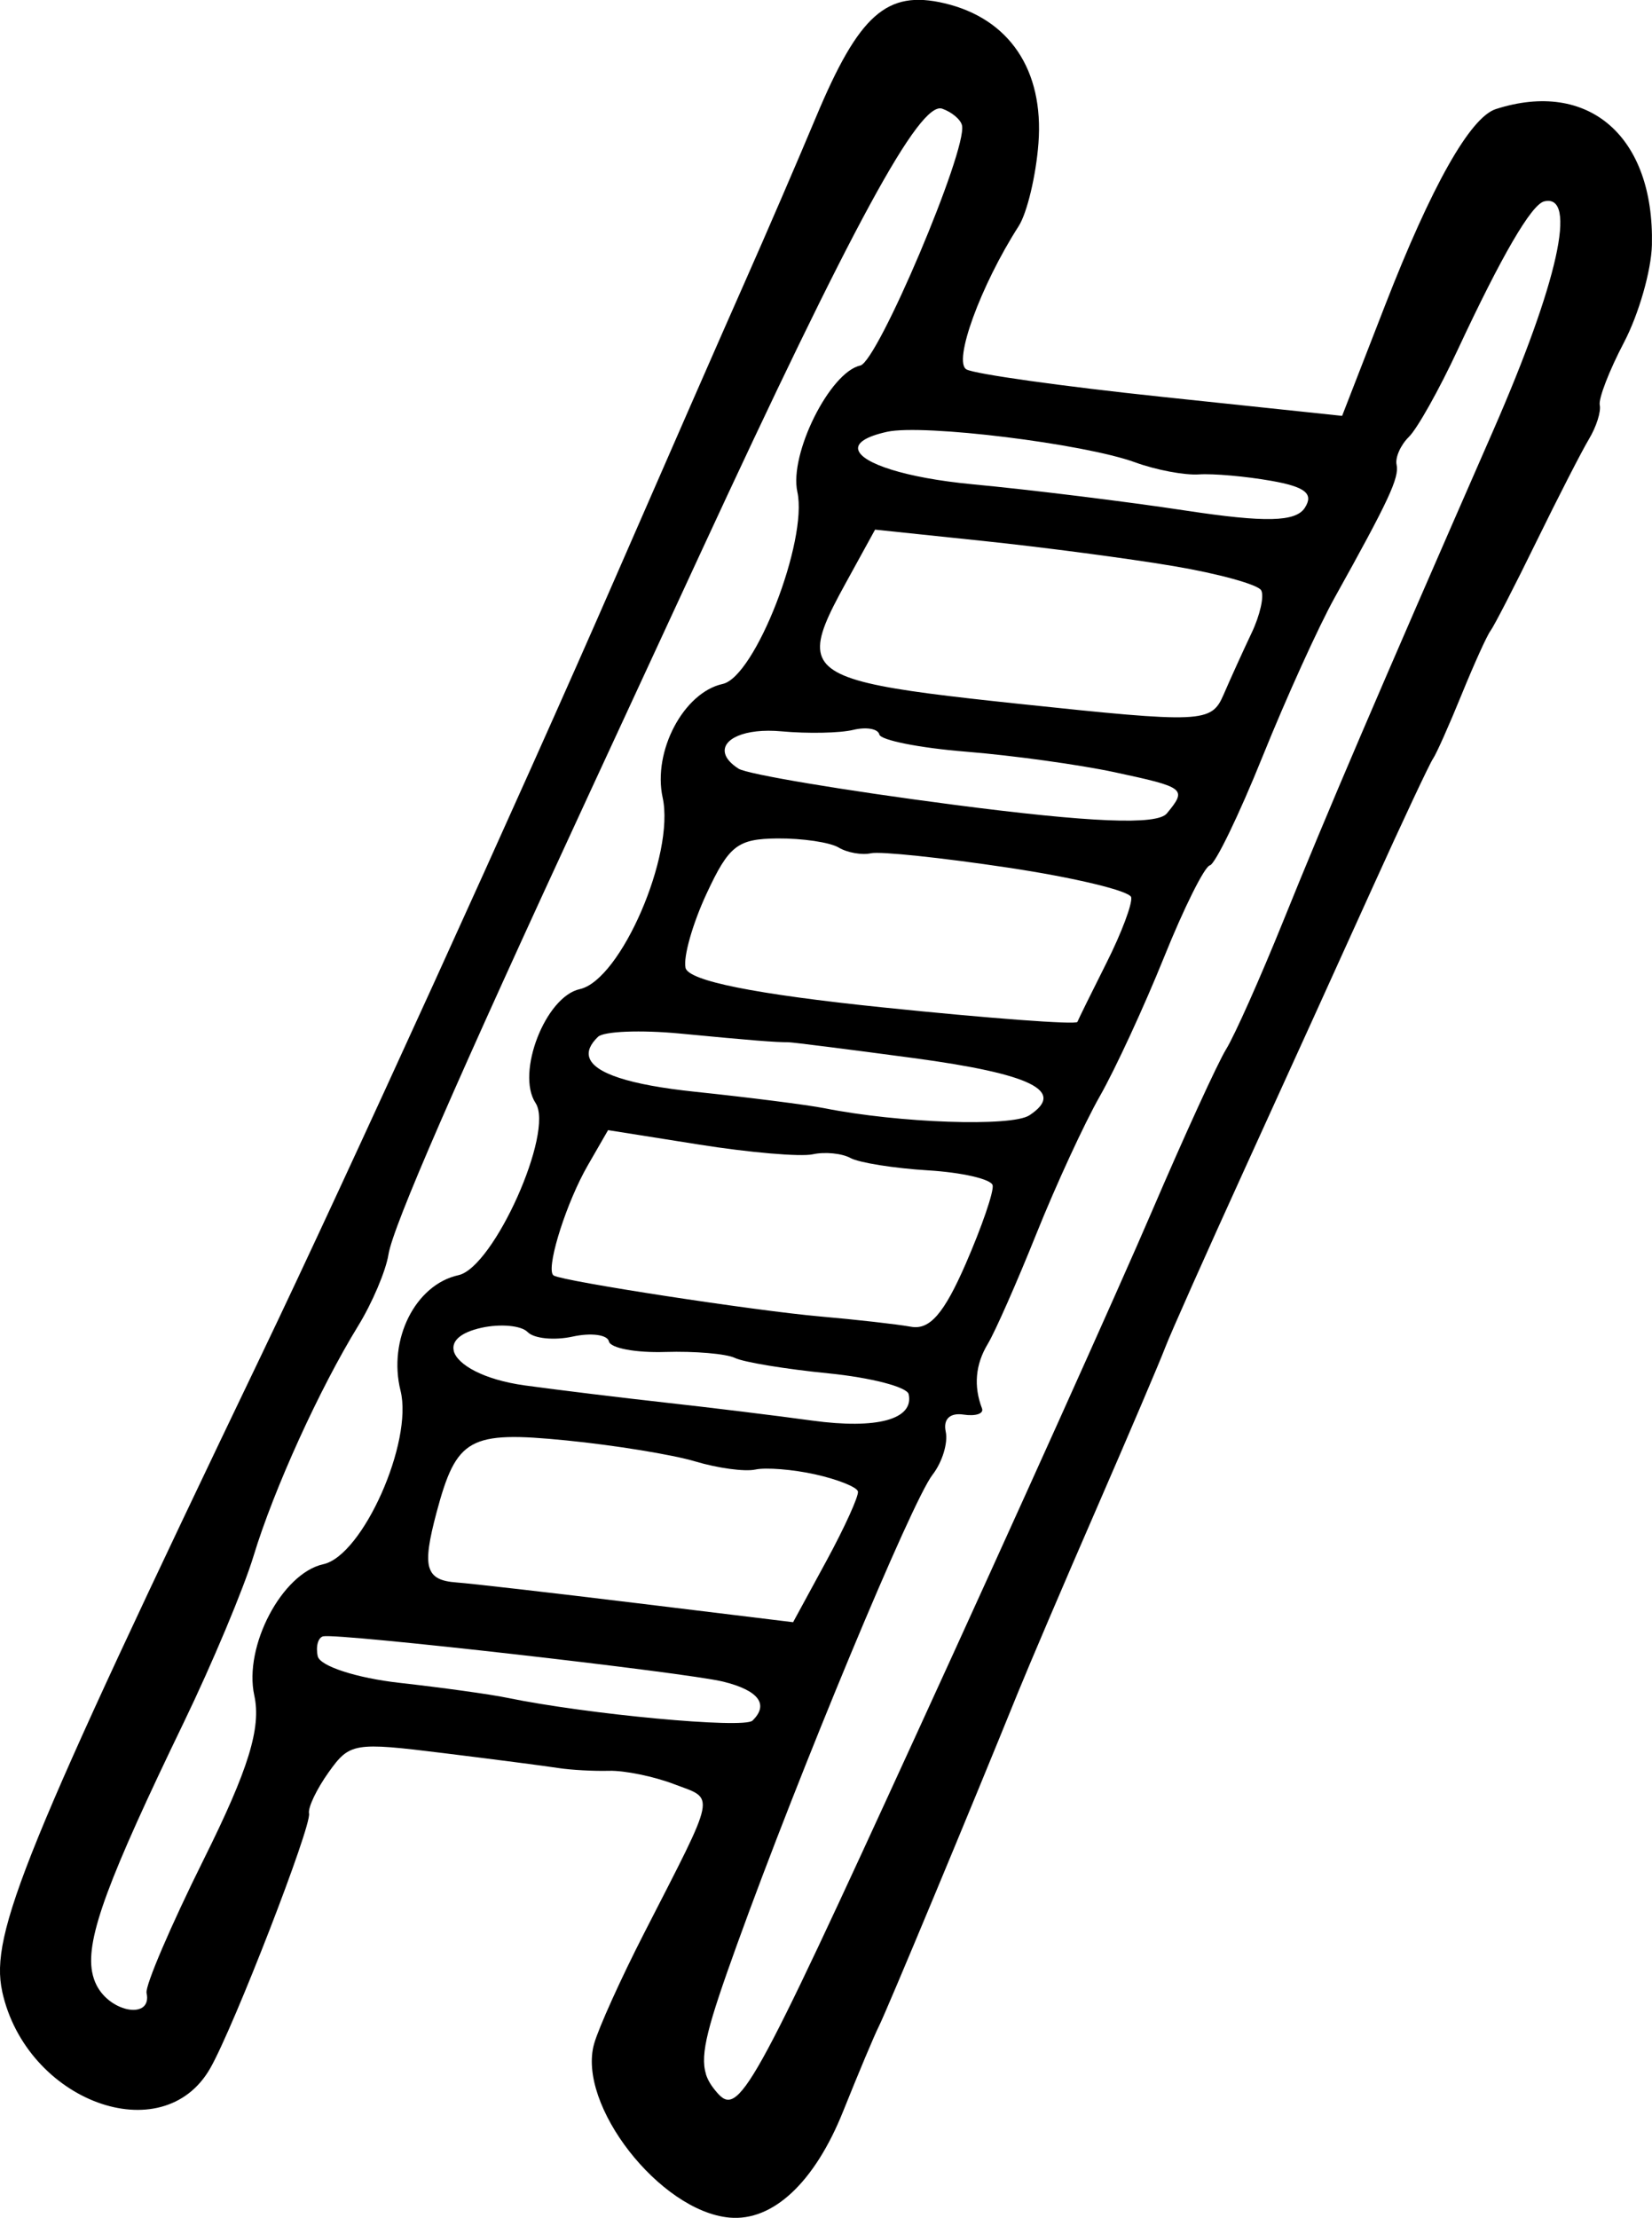
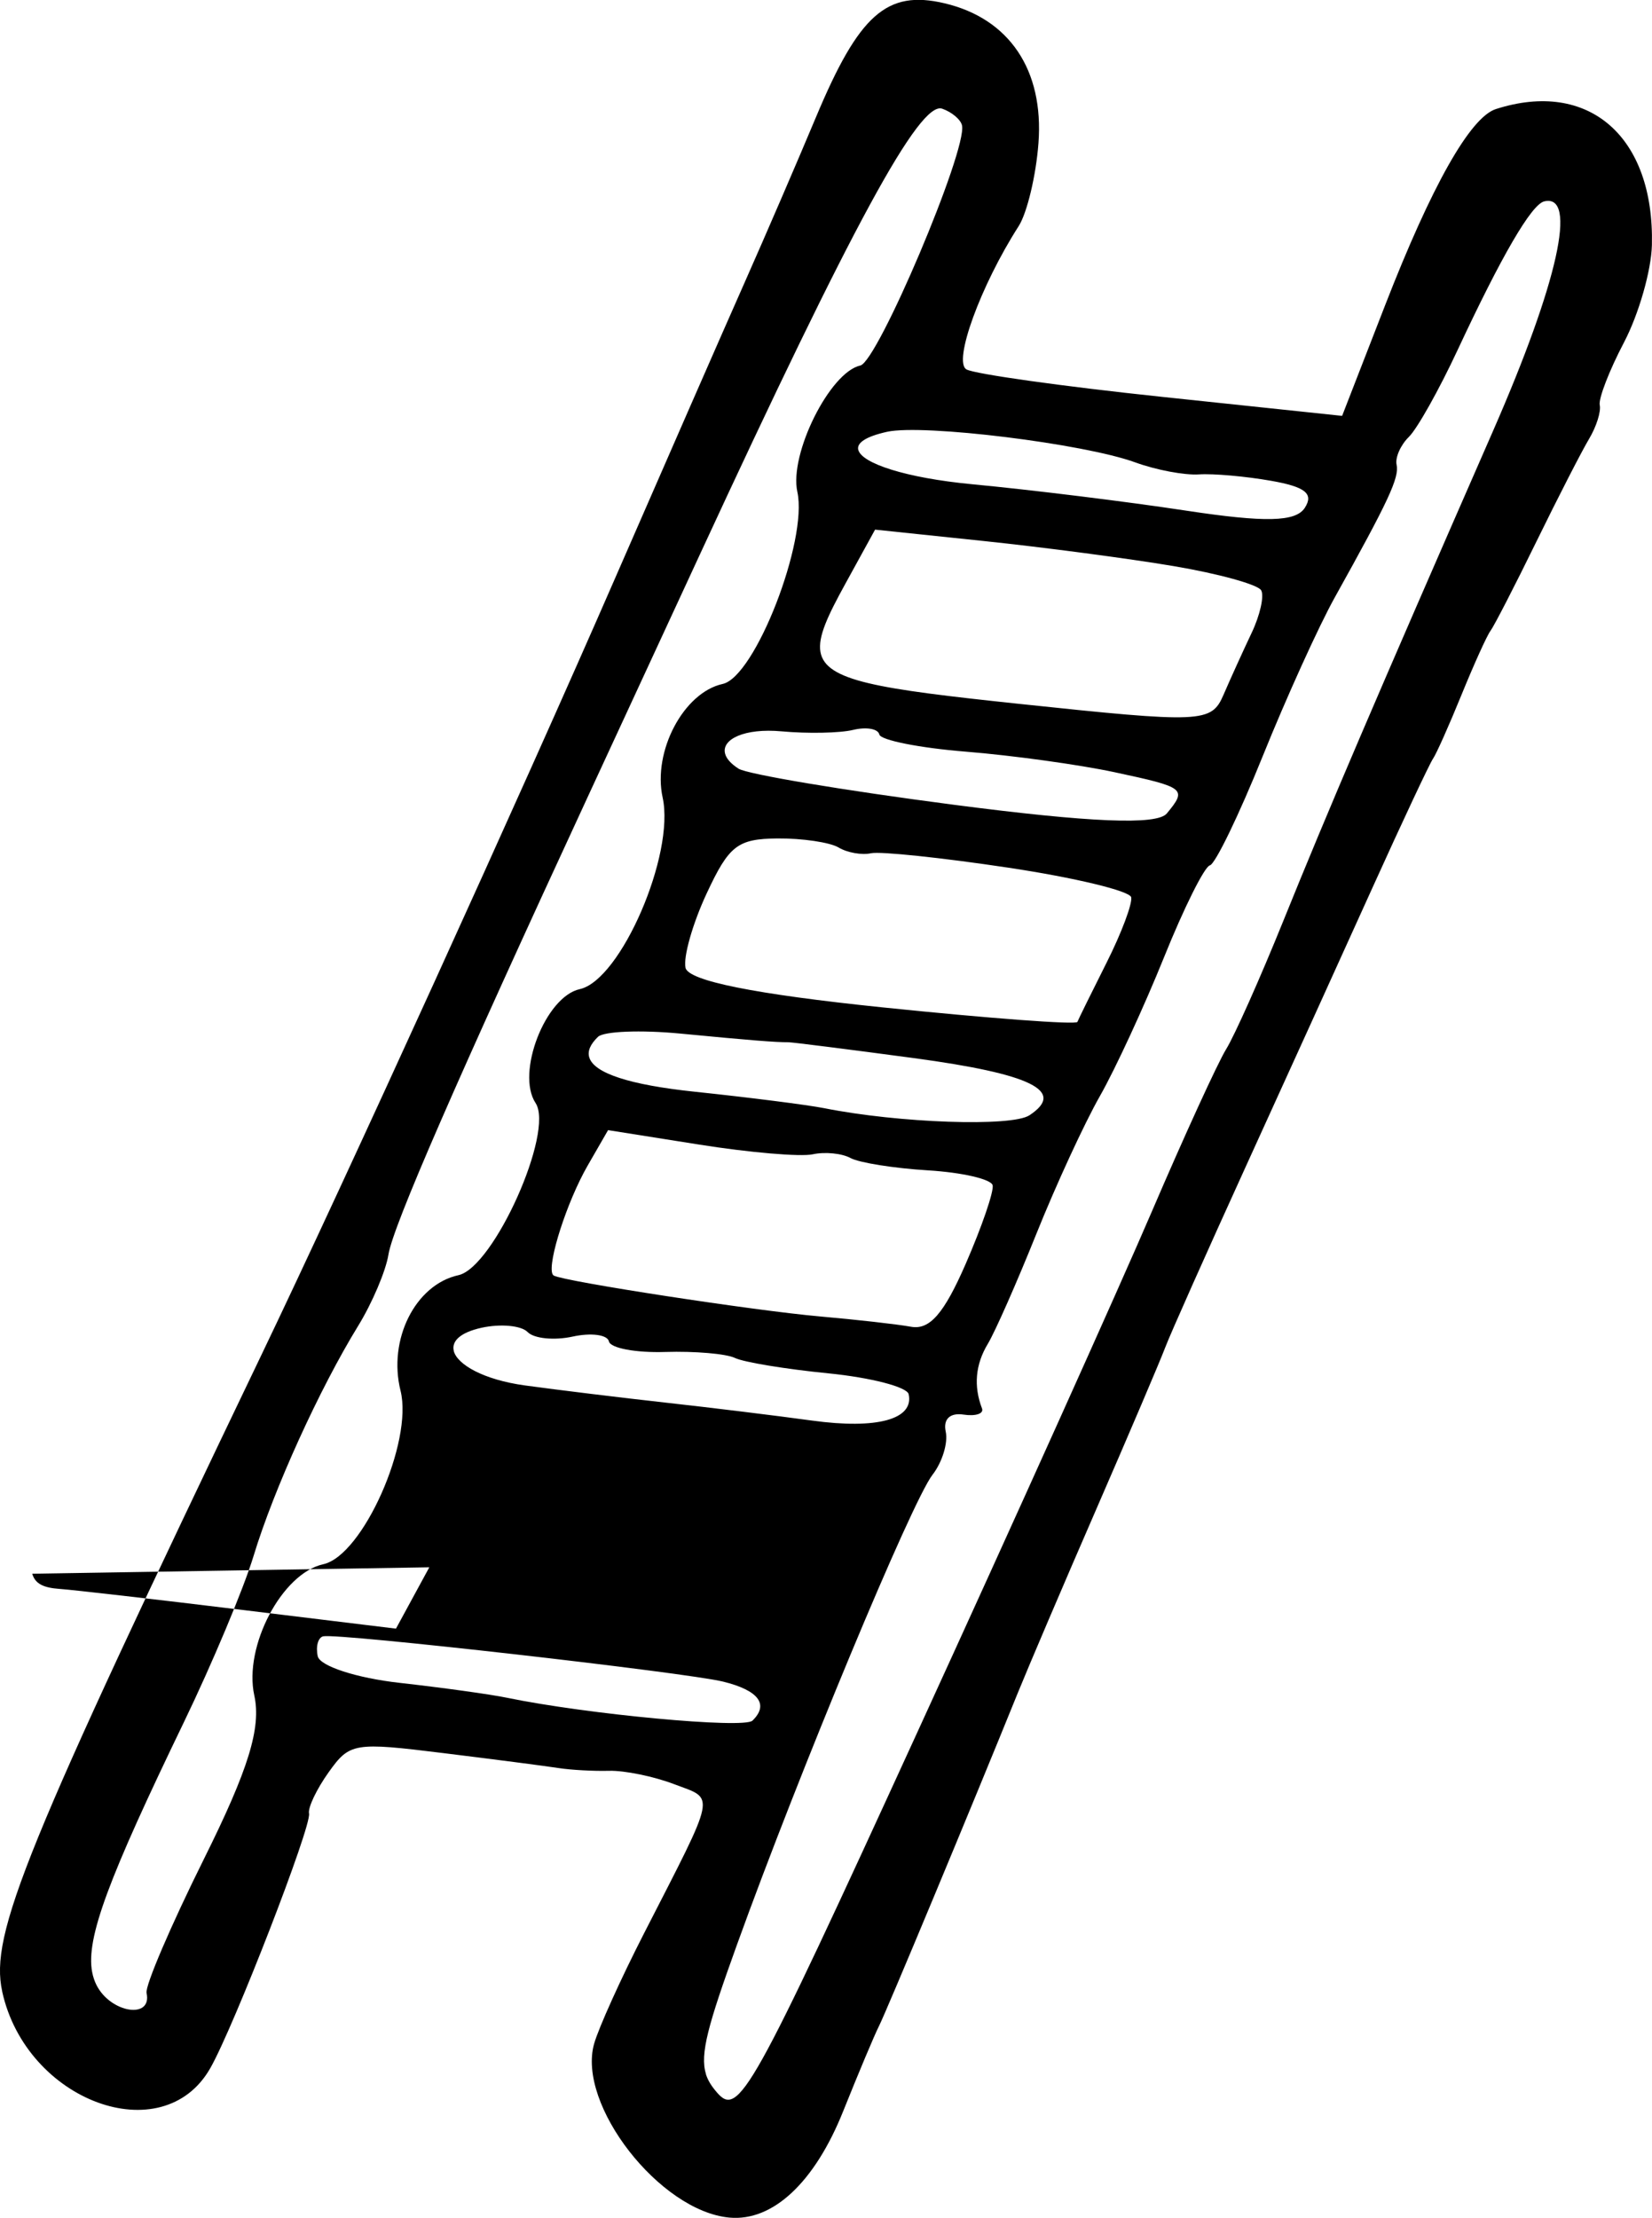
<svg xmlns="http://www.w3.org/2000/svg" xmlns:ns1="http://www.inkscape.org/namespaces/inkscape" xmlns:ns2="http://sodipodi.sourceforge.net/DTD/sodipodi-0.dtd" width="31.053mm" height="41.682mm" viewBox="0 0 31.053 41.682" version="1.1" id="svg223" ns1:version="1.1.2 (b8e25be833, 2022-02-05)" ns2:docname="echelle.svg">
  <ns2:namedview id="namedview225" pagecolor="#ffffff" bordercolor="#666666" borderopacity="1.0" ns1:pageshadow="2" ns1:pageopacity="0.0" ns1:pagecheckerboard="0" ns1:document-units="mm" showgrid="false" fit-margin-top="0" fit-margin-left="0" fit-margin-right="0" fit-margin-bottom="0" ns1:zoom="0.7198092" ns1:cx="58.348796" ns1:cy="79.187651" ns1:window-width="1226" ns1:window-height="1030" ns1:window-x="613" ns1:window-y="0" ns1:window-maximized="0" ns1:current-layer="layer1" />
  <defs id="defs220" />
  <g ns1:label="Calque 1" ns1:groupmode="layer" id="layer1" transform="translate(-300.155,-123.435)">
-     <path id="path9172" style="fill:#000000;stroke-width:0.265" d="m 300.196,160.864 c 0.453,2.064 3.017,3.01 3.911,1.442 0.445,-0.78 1.908,-4.553 1.857,-4.788 -0.024,-0.109 0.142,-0.457 0.368,-0.774 0.396,-0.555 0.474,-0.569 2.156,-0.361 0.96,0.118 1.934,0.245 2.165,0.281 0.231,0.036 0.659,0.06 0.95,0.052 0.291,-0.008 0.842,0.105 1.224,0.251 0.777,0.296 0.816,0.104 -0.568,2.808 -0.43,0.839 -0.851,1.77 -0.936,2.07 -0.326,1.145 1.233,3.148 2.543,3.268 0.816,0.075 1.603,-0.661 2.139,-2.001 0.285,-0.711 0.587,-1.43 0.672,-1.598 0.141,-0.278 1.733,-4.097 2.609,-6.26 0.199,-0.49 0.864,-2.049 1.48,-3.464 0.615,-1.414 1.196,-2.776 1.29,-3.026 0.094,-0.25 0.781,-1.791 1.526,-3.426 0.745,-1.634 1.814,-3.986 2.375,-5.227 0.561,-1.24 1.072,-2.327 1.134,-2.416 0.062,-0.088 0.303,-0.629 0.536,-1.201 0.233,-0.572 0.478,-1.114 0.545,-1.203 0.067,-0.089 0.456,-0.844 0.864,-1.679 0.408,-0.834 0.854,-1.703 0.99,-1.93 0.136,-0.227 0.226,-0.512 0.2,-0.633 -0.027,-0.121 0.179,-0.652 0.456,-1.18 0.277,-0.528 0.513,-1.351 0.524,-1.829 0.048,-2.04 -1.188,-3.116 -2.933,-2.555 -0.482,0.155 -1.21,1.444 -2.083,3.69 l -0.807,2.076 -3.391,-0.358 c -1.865,-0.197 -3.517,-0.429 -3.67,-0.515 -0.257,-0.143 0.264,-1.574 0.981,-2.693 0.158,-0.247 0.326,-0.949 0.372,-1.559 0.104,-1.375 -0.547,-2.343 -1.769,-2.63 -1.08,-0.254 -1.604,0.21 -2.411,2.136 -0.342,0.817 -0.948,2.222 -1.347,3.121 -0.399,0.899 -1.495,3.403 -2.437,5.563 -1.753,4.023 -5.079,11.326 -6.635,14.569 -4.461,9.298 -5.115,10.903 -4.88,11.975 z m 1.691,-0.366 c -0.12,-0.639 0.31,-1.767 1.722,-4.69 0.535,-1.107 1.126,-2.516 1.313,-3.132 0.381,-1.255 1.239,-3.14 1.964,-4.32 0.265,-0.431 0.522,-1.035 0.571,-1.344 0.085,-0.532 1.279,-3.272 3.785,-8.685 0.614,-1.326 1.547,-3.342 2.072,-4.478 2.87,-6.205 4.129,-8.519 4.552,-8.371 0.181,0.063 0.348,0.204 0.372,0.314 0.101,0.461 -1.585,4.441 -1.912,4.513 -0.572,0.125 -1.339,1.664 -1.183,2.374 0.201,0.916 -0.795,3.477 -1.403,3.61 -0.735,0.161 -1.319,1.267 -1.129,2.136 0.234,1.069 -0.788,3.431 -1.558,3.6 -0.645,0.141 -1.202,1.576 -0.831,2.14 0.356,0.541 -0.786,3.091 -1.45,3.236 -0.81,0.178 -1.328,1.211 -1.088,2.171 0.24,0.963 -0.711,3.099 -1.451,3.261 -0.777,0.17 -1.5,1.544 -1.298,2.466 0.133,0.607 -0.107,1.387 -0.95,3.081 -0.62,1.247 -1.104,2.377 -1.075,2.511 0.11,0.5 -0.673,0.379 -0.94,-0.146 -0.038,-0.075 -0.066,-0.157 -0.083,-0.248 z m 4.241,-5.934 c -0.041,-0.185 0.006,-0.354 0.103,-0.376 0.282,-0.062 6.807,0.678 7.518,0.852 0.666,0.164 0.865,0.428 0.55,0.733 -0.161,0.156 -3.104,-0.118 -4.614,-0.43 -0.312,-0.065 -1.224,-0.191 -2.025,-0.281 -0.802,-0.09 -1.491,-0.314 -1.532,-0.499 z m 2.097,-1.673 c -0.055,-0.194 -0.002,-0.512 0.136,-1.031 0.375,-1.402 0.613,-1.534 2.433,-1.354 0.912,0.09 2.004,0.268 2.428,0.395 0.423,0.127 0.932,0.196 1.131,0.153 0.198,-0.043 0.706,-0.003 1.127,0.091 0.422,0.094 0.783,0.238 0.802,0.321 0.018,0.083 -0.247,0.669 -0.592,1.304 l -0.627,1.153 -2.922,-0.356 c -1.607,-0.196 -3.139,-0.372 -3.404,-0.391 -0.292,-0.021 -0.455,-0.091 -0.511,-0.285 z m 0.46,-4.068 c -0.044,-0.178 0.114,-0.344 0.522,-0.434 0.357,-0.078 0.747,-0.042 0.866,0.081 0.119,0.123 0.5,0.161 0.847,0.085 0.347,-0.076 0.654,-0.035 0.681,0.091 0.028,0.126 0.504,0.216 1.059,0.198 0.555,-0.017 1.145,0.033 1.311,0.113 0.166,0.08 0.957,0.21 1.756,0.289 0.8,0.08 1.478,0.256 1.508,0.391 0.104,0.473 -0.593,0.664 -1.813,0.497 -0.676,-0.093 -1.917,-0.245 -2.757,-0.338 -0.84,-0.093 -2.03,-0.239 -2.644,-0.323 -0.776,-0.107 -1.273,-0.392 -1.338,-0.651 z m 4.74,13.591 c -0.117,-0.375 0.042,-0.929 0.579,-2.419 1.175,-3.258 3.292,-8.345 3.679,-8.842 0.183,-0.235 0.295,-0.6 0.249,-0.811 -0.051,-0.234 0.079,-0.359 0.333,-0.321 0.229,0.035 0.386,-0.017 0.349,-0.115 -0.161,-0.422 -0.124,-0.828 0.109,-1.214 0.137,-0.227 0.548,-1.159 0.914,-2.071 0.366,-0.912 0.902,-2.075 1.192,-2.584 0.29,-0.509 0.833,-1.685 1.207,-2.612 0.373,-0.927 0.761,-1.704 0.861,-1.726 0.1,-0.022 0.546,-0.942 0.991,-2.046 0.445,-1.103 1.055,-2.448 1.356,-2.988 1.017,-1.826 1.216,-2.254 1.163,-2.497 -0.029,-0.133 0.075,-0.369 0.231,-0.522 0.157,-0.153 0.57,-0.89 0.918,-1.637 0.826,-1.77 1.386,-2.731 1.625,-2.789 0.633,-0.154 0.26,1.524 -0.957,4.305 -2.211,5.05 -3.113,7.156 -3.95,9.227 -0.43,1.063 -0.911,2.143 -1.071,2.402 -0.159,0.258 -0.787,1.63 -1.395,3.047 -0.608,1.418 -2.598,5.838 -4.424,9.822 -3.115,6.801 -3.346,7.214 -3.756,6.734 -0.097,-0.113 -0.166,-0.218 -0.205,-0.343 z m -2.886,-15.037 c -0.091,-0.217 0.272,-1.358 0.663,-2.037 l 0.383,-0.665 1.716,0.272 c 0.944,0.15 1.903,0.232 2.132,0.182 0.229,-0.05 0.548,-0.018 0.709,0.07 0.161,0.088 0.817,0.193 1.459,0.232 0.642,0.039 1.188,0.166 1.213,0.281 0.025,0.115 -0.203,0.779 -0.507,1.477 -0.408,0.936 -0.677,1.245 -1.028,1.181 -0.261,-0.047 -1.029,-0.134 -1.706,-0.193 -1.233,-0.108 -4.816,-0.658 -5.009,-0.769 -0.01,-0.006 -0.019,-0.016 -0.025,-0.031 z m 0.692,-4.071 c -0.035,-0.117 0.02,-0.245 0.165,-0.385 0.108,-0.104 0.802,-0.132 1.544,-0.061 1.368,0.131 1.79,0.164 2.033,0.163 0.074,0 1.135,0.134 2.357,0.298 2.217,0.298 2.867,0.62 2.175,1.075 -0.334,0.22 -2.457,0.146 -3.854,-0.133 -0.312,-0.062 -1.409,-0.202 -2.438,-0.31 -1.226,-0.129 -1.895,-0.349 -1.982,-0.647 z m 1.81,-1.682 c -0.045,-0.204 0.134,-0.833 0.397,-1.397 0.42,-0.902 0.581,-1.027 1.331,-1.034 0.469,-0.004 0.986,0.073 1.149,0.17 0.163,0.098 0.438,0.146 0.61,0.108 0.173,-0.038 1.333,0.084 2.578,0.271 1.246,0.187 2.286,0.437 2.312,0.556 0.026,0.119 -0.182,0.672 -0.462,1.229 -0.28,0.557 -0.527,1.058 -0.549,1.114 -0.022,0.056 -1.669,-0.067 -3.662,-0.273 -2.406,-0.249 -3.651,-0.499 -3.705,-0.745 z m 0.744,-4.024 c -0.073,-0.271 0.365,-0.484 1.061,-0.42 0.492,0.045 1.097,0.033 1.345,-0.027 0.248,-0.06 0.469,-0.022 0.493,0.086 0.024,0.107 0.756,0.253 1.628,0.323 0.872,0.07 2.129,0.244 2.793,0.386 1.335,0.286 1.366,0.311 0.983,0.775 -0.184,0.223 -1.43,0.172 -4.011,-0.164 -2.059,-0.268 -3.876,-0.573 -4.039,-0.677 -0.148,-0.095 -0.229,-0.191 -0.253,-0.281 z m 1.792,-1.913 c -0.05,-0.287 0.141,-0.685 0.463,-1.271 l 0.564,-1.027 2.034,0.213 c 1.119,0.117 2.728,0.329 3.576,0.472 0.848,0.143 1.59,0.348 1.648,0.456 0.059,0.108 -0.022,0.468 -0.18,0.8 -0.158,0.333 -0.395,0.854 -0.527,1.16 -0.23,0.532 -0.39,0.539 -3.866,0.171 -2.638,-0.28 -3.616,-0.425 -3.712,-0.974 z m 0.712,-3.793 c -0.037,-0.13 0.13,-0.253 0.542,-0.344 0.681,-0.149 3.699,0.223 4.663,0.575 0.388,0.142 0.927,0.244 1.197,0.226 0.27,-0.018 0.88,0.036 1.356,0.12 0.644,0.113 0.806,0.242 0.635,0.508 -0.171,0.266 -0.743,0.279 -2.238,0.052 -1.105,-0.168 -2.911,-0.391 -4.014,-0.495 -1.26,-0.12 -2.07,-0.394 -2.14,-0.642 z" ns2:nodetypes="ssssssscssssssssssssssssssssccsscsssssssssssscsssssssssssssscsssssssscssssssccsscsssssssssssssscssscsssssscssscsssssssccccsssssssscccssssssscssssssssssssscssssssssccssssssssssssssss" />
+     <path id="path9172" style="fill:#000000;stroke-width:0.265" d="m 300.196,160.864 c 0.453,2.064 3.017,3.01 3.911,1.442 0.445,-0.78 1.908,-4.553 1.857,-4.788 -0.024,-0.109 0.142,-0.457 0.368,-0.774 0.396,-0.555 0.474,-0.569 2.156,-0.361 0.96,0.118 1.934,0.245 2.165,0.281 0.231,0.036 0.659,0.06 0.95,0.052 0.291,-0.008 0.842,0.105 1.224,0.251 0.777,0.296 0.816,0.104 -0.568,2.808 -0.43,0.839 -0.851,1.77 -0.936,2.07 -0.326,1.145 1.233,3.148 2.543,3.268 0.816,0.075 1.603,-0.661 2.139,-2.001 0.285,-0.711 0.587,-1.43 0.672,-1.598 0.141,-0.278 1.733,-4.097 2.609,-6.26 0.199,-0.49 0.864,-2.049 1.48,-3.464 0.615,-1.414 1.196,-2.776 1.29,-3.026 0.094,-0.25 0.781,-1.791 1.526,-3.426 0.745,-1.634 1.814,-3.986 2.375,-5.227 0.561,-1.24 1.072,-2.327 1.134,-2.416 0.062,-0.088 0.303,-0.629 0.536,-1.201 0.233,-0.572 0.478,-1.114 0.545,-1.203 0.067,-0.089 0.456,-0.844 0.864,-1.679 0.408,-0.834 0.854,-1.703 0.99,-1.93 0.136,-0.227 0.226,-0.512 0.2,-0.633 -0.027,-0.121 0.179,-0.652 0.456,-1.18 0.277,-0.528 0.513,-1.351 0.524,-1.829 0.048,-2.04 -1.188,-3.116 -2.933,-2.555 -0.482,0.155 -1.21,1.444 -2.083,3.69 l -0.807,2.076 -3.391,-0.358 c -1.865,-0.197 -3.517,-0.429 -3.67,-0.515 -0.257,-0.143 0.264,-1.574 0.981,-2.693 0.158,-0.247 0.326,-0.949 0.372,-1.559 0.104,-1.375 -0.547,-2.343 -1.769,-2.63 -1.08,-0.254 -1.604,0.21 -2.411,2.136 -0.342,0.817 -0.948,2.222 -1.347,3.121 -0.399,0.899 -1.495,3.403 -2.437,5.563 -1.753,4.023 -5.079,11.326 -6.635,14.569 -4.461,9.298 -5.115,10.903 -4.88,11.975 z m 1.691,-0.366 c -0.12,-0.639 0.31,-1.767 1.722,-4.69 0.535,-1.107 1.126,-2.516 1.313,-3.132 0.381,-1.255 1.239,-3.14 1.964,-4.32 0.265,-0.431 0.522,-1.035 0.571,-1.344 0.085,-0.532 1.279,-3.272 3.785,-8.685 0.614,-1.326 1.547,-3.342 2.072,-4.478 2.87,-6.205 4.129,-8.519 4.552,-8.371 0.181,0.063 0.348,0.204 0.372,0.314 0.101,0.461 -1.585,4.441 -1.912,4.513 -0.572,0.125 -1.339,1.664 -1.183,2.374 0.201,0.916 -0.795,3.477 -1.403,3.61 -0.735,0.161 -1.319,1.267 -1.129,2.136 0.234,1.069 -0.788,3.431 -1.558,3.6 -0.645,0.141 -1.202,1.576 -0.831,2.14 0.356,0.541 -0.786,3.091 -1.45,3.236 -0.81,0.178 -1.328,1.211 -1.088,2.171 0.24,0.963 -0.711,3.099 -1.451,3.261 -0.777,0.17 -1.5,1.544 -1.298,2.466 0.133,0.607 -0.107,1.387 -0.95,3.081 -0.62,1.247 -1.104,2.377 -1.075,2.511 0.11,0.5 -0.673,0.379 -0.94,-0.146 -0.038,-0.075 -0.066,-0.157 -0.083,-0.248 z m 4.241,-5.934 c -0.041,-0.185 0.006,-0.354 0.103,-0.376 0.282,-0.062 6.807,0.678 7.518,0.852 0.666,0.164 0.865,0.428 0.55,0.733 -0.161,0.156 -3.104,-0.118 -4.614,-0.43 -0.312,-0.065 -1.224,-0.191 -2.025,-0.281 -0.802,-0.09 -1.491,-0.314 -1.532,-0.499 z m 2.097,-1.673 l -0.627,1.153 -2.922,-0.356 c -1.607,-0.196 -3.139,-0.372 -3.404,-0.391 -0.292,-0.021 -0.455,-0.091 -0.511,-0.285 z m 0.46,-4.068 c -0.044,-0.178 0.114,-0.344 0.522,-0.434 0.357,-0.078 0.747,-0.042 0.866,0.081 0.119,0.123 0.5,0.161 0.847,0.085 0.347,-0.076 0.654,-0.035 0.681,0.091 0.028,0.126 0.504,0.216 1.059,0.198 0.555,-0.017 1.145,0.033 1.311,0.113 0.166,0.08 0.957,0.21 1.756,0.289 0.8,0.08 1.478,0.256 1.508,0.391 0.104,0.473 -0.593,0.664 -1.813,0.497 -0.676,-0.093 -1.917,-0.245 -2.757,-0.338 -0.84,-0.093 -2.03,-0.239 -2.644,-0.323 -0.776,-0.107 -1.273,-0.392 -1.338,-0.651 z m 4.74,13.591 c -0.117,-0.375 0.042,-0.929 0.579,-2.419 1.175,-3.258 3.292,-8.345 3.679,-8.842 0.183,-0.235 0.295,-0.6 0.249,-0.811 -0.051,-0.234 0.079,-0.359 0.333,-0.321 0.229,0.035 0.386,-0.017 0.349,-0.115 -0.161,-0.422 -0.124,-0.828 0.109,-1.214 0.137,-0.227 0.548,-1.159 0.914,-2.071 0.366,-0.912 0.902,-2.075 1.192,-2.584 0.29,-0.509 0.833,-1.685 1.207,-2.612 0.373,-0.927 0.761,-1.704 0.861,-1.726 0.1,-0.022 0.546,-0.942 0.991,-2.046 0.445,-1.103 1.055,-2.448 1.356,-2.988 1.017,-1.826 1.216,-2.254 1.163,-2.497 -0.029,-0.133 0.075,-0.369 0.231,-0.522 0.157,-0.153 0.57,-0.89 0.918,-1.637 0.826,-1.77 1.386,-2.731 1.625,-2.789 0.633,-0.154 0.26,1.524 -0.957,4.305 -2.211,5.05 -3.113,7.156 -3.95,9.227 -0.43,1.063 -0.911,2.143 -1.071,2.402 -0.159,0.258 -0.787,1.63 -1.395,3.047 -0.608,1.418 -2.598,5.838 -4.424,9.822 -3.115,6.801 -3.346,7.214 -3.756,6.734 -0.097,-0.113 -0.166,-0.218 -0.205,-0.343 z m -2.886,-15.037 c -0.091,-0.217 0.272,-1.358 0.663,-2.037 l 0.383,-0.665 1.716,0.272 c 0.944,0.15 1.903,0.232 2.132,0.182 0.229,-0.05 0.548,-0.018 0.709,0.07 0.161,0.088 0.817,0.193 1.459,0.232 0.642,0.039 1.188,0.166 1.213,0.281 0.025,0.115 -0.203,0.779 -0.507,1.477 -0.408,0.936 -0.677,1.245 -1.028,1.181 -0.261,-0.047 -1.029,-0.134 -1.706,-0.193 -1.233,-0.108 -4.816,-0.658 -5.009,-0.769 -0.01,-0.006 -0.019,-0.016 -0.025,-0.031 z m 0.692,-4.071 c -0.035,-0.117 0.02,-0.245 0.165,-0.385 0.108,-0.104 0.802,-0.132 1.544,-0.061 1.368,0.131 1.79,0.164 2.033,0.163 0.074,0 1.135,0.134 2.357,0.298 2.217,0.298 2.867,0.62 2.175,1.075 -0.334,0.22 -2.457,0.146 -3.854,-0.133 -0.312,-0.062 -1.409,-0.202 -2.438,-0.31 -1.226,-0.129 -1.895,-0.349 -1.982,-0.647 z m 1.81,-1.682 c -0.045,-0.204 0.134,-0.833 0.397,-1.397 0.42,-0.902 0.581,-1.027 1.331,-1.034 0.469,-0.004 0.986,0.073 1.149,0.17 0.163,0.098 0.438,0.146 0.61,0.108 0.173,-0.038 1.333,0.084 2.578,0.271 1.246,0.187 2.286,0.437 2.312,0.556 0.026,0.119 -0.182,0.672 -0.462,1.229 -0.28,0.557 -0.527,1.058 -0.549,1.114 -0.022,0.056 -1.669,-0.067 -3.662,-0.273 -2.406,-0.249 -3.651,-0.499 -3.705,-0.745 z m 0.744,-4.024 c -0.073,-0.271 0.365,-0.484 1.061,-0.42 0.492,0.045 1.097,0.033 1.345,-0.027 0.248,-0.06 0.469,-0.022 0.493,0.086 0.024,0.107 0.756,0.253 1.628,0.323 0.872,0.07 2.129,0.244 2.793,0.386 1.335,0.286 1.366,0.311 0.983,0.775 -0.184,0.223 -1.43,0.172 -4.011,-0.164 -2.059,-0.268 -3.876,-0.573 -4.039,-0.677 -0.148,-0.095 -0.229,-0.191 -0.253,-0.281 z m 1.792,-1.913 c -0.05,-0.287 0.141,-0.685 0.463,-1.271 l 0.564,-1.027 2.034,0.213 c 1.119,0.117 2.728,0.329 3.576,0.472 0.848,0.143 1.59,0.348 1.648,0.456 0.059,0.108 -0.022,0.468 -0.18,0.8 -0.158,0.333 -0.395,0.854 -0.527,1.16 -0.23,0.532 -0.39,0.539 -3.866,0.171 -2.638,-0.28 -3.616,-0.425 -3.712,-0.974 z m 0.712,-3.793 c -0.037,-0.13 0.13,-0.253 0.542,-0.344 0.681,-0.149 3.699,0.223 4.663,0.575 0.388,0.142 0.927,0.244 1.197,0.226 0.27,-0.018 0.88,0.036 1.356,0.12 0.644,0.113 0.806,0.242 0.635,0.508 -0.171,0.266 -0.743,0.279 -2.238,0.052 -1.105,-0.168 -2.911,-0.391 -4.014,-0.495 -1.26,-0.12 -2.07,-0.394 -2.14,-0.642 z" ns2:nodetypes="ssssssscssssssssssssssssssssccsscsssssssssssscsssssssssssssscsssssssscssssssccsscsssssssssssssscssscsssssscssscsssssssccccsssssssscccssssssscssssssssssssscssssssssccssssssssssssssss" />
  </g>
</svg>